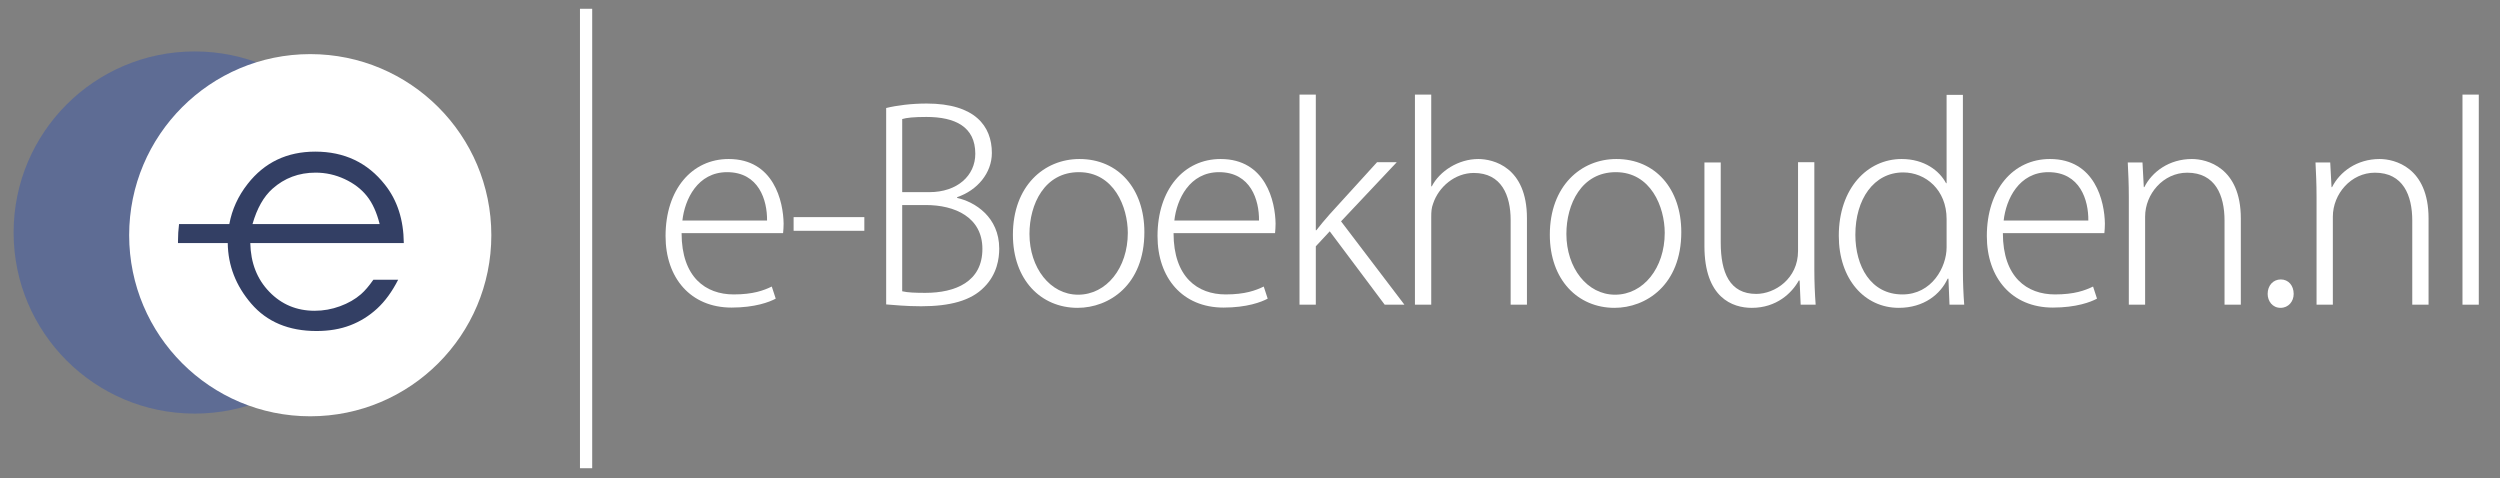
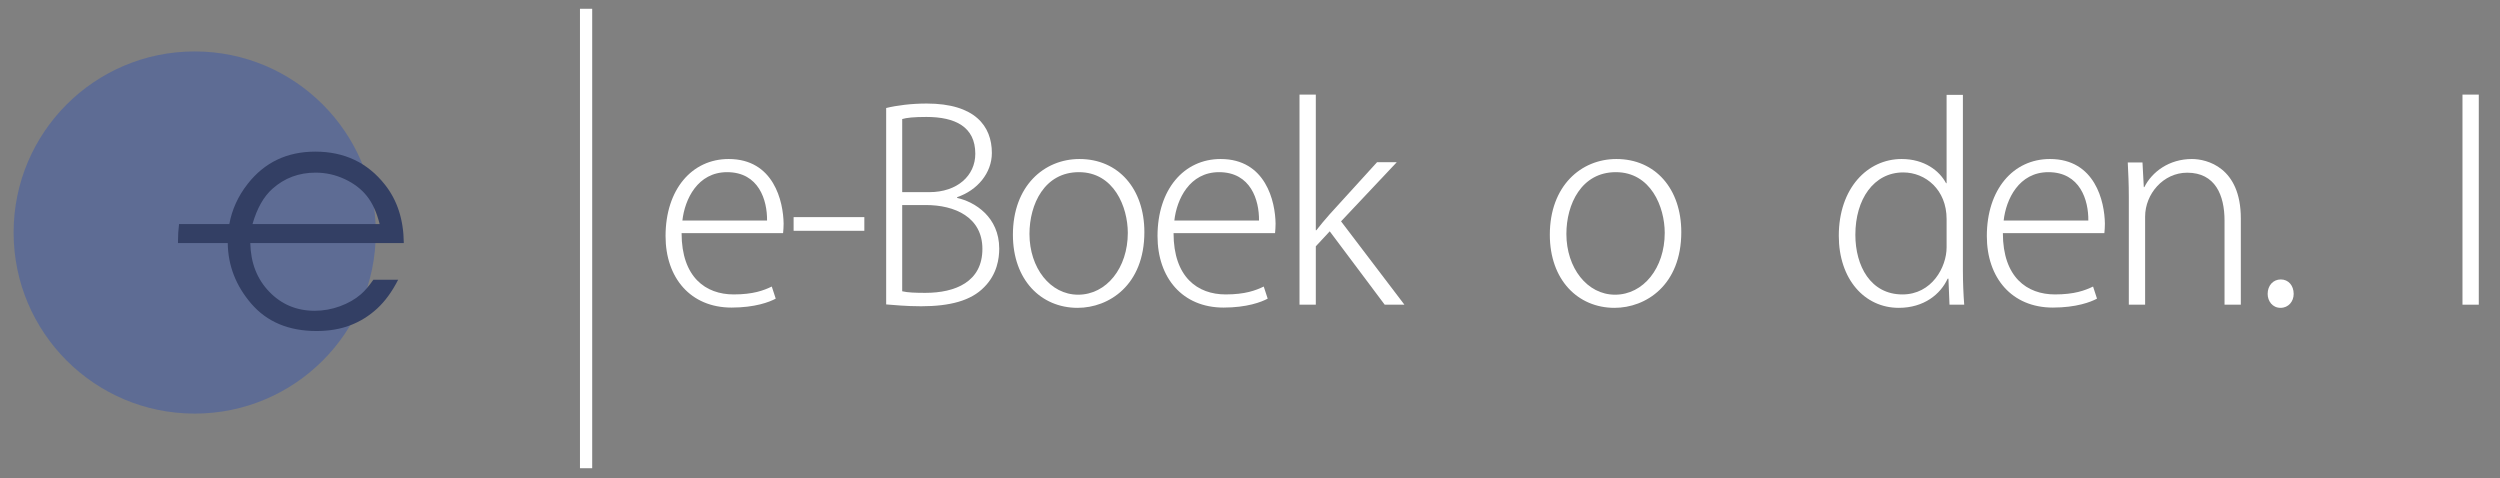
<svg xmlns="http://www.w3.org/2000/svg" version="1.1" id="Layer_1" x="0px" y="0px" viewBox="0 0 588 112.5" style="enable-background:new 0 0 588 112.5;" xml:space="preserve">
  <rect x="0" y="0" width="588" height="112.5" fill="#808080" stroke="none" />
  <g>
    <path style="fill:#FFFFFF;" d="M182.451,70.24c-1.484,0.803-4.885,2.102-10.39,2.102c-9.647,0-15.522-6.988-15.522-16.821   c0-10.946,6.184-18.121,14.842-18.121c10.637,0,12.864,10.019,12.925,15.214c0,0.928-0.062,1.484-0.124,2.227h-23.872   c0,10.39,5.689,14.409,12.245,14.409c4.576,0,7.05-0.928,8.967-1.855L182.451,70.24z M180.411,51.872   c0.062-4.762-1.917-11.379-9.4-11.379c-6.926,0-9.957,6.37-10.513,11.379H180.411z" />
    <path style="fill:#FFFFFF;" d="M186.657,51.068h16.636v3.216h-16.636V51.068z" />
    <path style="fill:#FFFFFF;" d="M225.124,46.554c4.144,0.927,9.895,4.453,9.895,11.936c0,2.288-0.495,5.999-3.525,9.029   c-3.092,3.216-8.102,4.515-14.842,4.515c-3.649,0-6.432-0.309-8.226-0.434V25.403c2.536-0.618,5.937-1.051,9.524-1.051   c11.379,0,15.337,5.318,15.337,11.626c0,4.7-3.401,8.782-8.163,10.39V46.554z M218.568,45.193c6.617,0,10.823-3.896,10.823-9.029   c0-6.37-4.762-8.658-11.503-8.658c-2.969,0-4.7,0.186-5.69,0.495v17.192H218.568z M212.198,68.508   c1.299,0.31,3.154,0.371,5.442,0.371c7.05,0,13.42-2.598,13.42-10.328c0-7.483-6.494-10.328-13.297-10.328h-5.566V68.508z" />
    <path style="fill:#FFFFFF;" d="M269.156,54.593c0,12.493-8.349,17.811-15.708,17.811c-8.596,0-15.213-6.556-15.213-17.193   c0-11.503,7.359-17.811,15.646-17.811C263.095,37.4,269.156,44.451,269.156,54.593z M253.757,40.493   c-8.102,0-11.626,7.545-11.626,14.533c0,7.978,4.886,14.287,11.441,14.287c6.679,0,11.688-6.309,11.688-14.534   C265.26,48.656,261.982,40.493,253.757,40.493z" />
    <path style="fill:#FFFFFF;" d="M298.16,70.24c-1.484,0.803-4.885,2.102-10.39,2.102c-9.647,0-15.522-6.988-15.522-16.821   c0-10.946,6.184-18.121,14.842-18.121c10.637,0,12.864,10.019,12.925,15.214c0,0.928-0.062,1.484-0.123,2.227h-23.872   c0,10.39,5.689,14.409,12.245,14.409c4.576,0,7.05-0.928,8.967-1.855L298.16,70.24z M296.119,51.872   c0.063-4.762-1.917-11.379-9.4-11.379c-6.926,0-9.957,6.37-10.513,11.379H296.119z" />
    <path style="fill:#FFFFFF;" d="M330.319,71.662h-4.638l-12.926-17.254l-3.277,3.525v13.729h-3.835V22.249h3.835V54.16h0.123   c0.805-1.051,2.103-2.597,3.092-3.71l11.194-12.307h4.638l-13.11,13.915L330.319,71.662z" />
-     <path style="fill:#FFFFFF;" d="M359.138,71.662h-3.834V51.749c0-5.813-2.164-11.07-8.658-11.07c-4.453,0-8.287,3.278-9.586,7.236   c-0.371,0.989-0.433,1.855-0.433,3.154v20.594h-3.834V22.249h3.834v21.583h0.124c1.854-3.587,6.246-6.432,10.946-6.432   c3.463,0,11.44,1.855,11.44,13.915V71.662z" />
    <path style="fill:#FFFFFF;" d="M395.44,54.593c0,12.493-8.349,17.811-15.709,17.811c-8.596,0-15.213-6.556-15.213-17.193   c0-11.503,7.359-17.811,15.646-17.811C389.38,37.4,395.44,44.451,395.44,54.593z M380.041,40.493   c-8.102,0-11.627,7.545-11.627,14.533c0,7.978,4.886,14.287,11.441,14.287c6.68,0,11.688-6.309,11.688-14.534   C391.544,48.656,388.267,40.493,380.041,40.493z" />
-     <path style="fill:#FFFFFF;" d="M426.732,63.252c0,3.153,0.124,5.875,0.31,8.41h-3.525l-0.247-5.689h-0.186   c-1.608,2.906-5.195,6.432-11.07,6.432c-4.515,0-11.132-2.35-11.132-14.533V38.205h3.835v18.862c0,7.051,2.103,12.061,8.349,12.061   c4.391,0,9.833-3.588,9.833-10.081V38.143h3.834V63.252z" />
    <path style="fill:#FFFFFF;" d="M461.675,63.746c0,2.535,0.123,5.628,0.309,7.916h-3.463l-0.247-6.123h-0.186   c-1.67,3.649-5.566,6.865-11.503,6.865c-8.04,0-14.101-6.741-14.101-16.945c0-11.194,6.741-18.059,14.78-18.059   c5.381,0,8.905,2.783,10.452,5.69h0.123v-20.78h3.835V63.746z M457.84,51.501c0-6.865-4.947-10.946-10.204-10.946   c-6.927,0-11.256,6.308-11.256,14.657c0,7.36,3.587,14.039,11.07,14.039c6.927,0,10.39-6.432,10.39-11.07V51.501z" />
    <path style="fill:#FFFFFF;" d="M493.215,70.24c-1.484,0.803-4.886,2.102-10.39,2.102c-9.647,0-15.522-6.988-15.522-16.821   c0-10.946,6.185-18.121,14.843-18.121c10.637,0,12.863,10.019,12.925,15.214c0,0.928-0.062,1.484-0.124,2.227h-23.871   c0,10.39,5.689,14.409,12.245,14.409c4.576,0,7.05-0.928,8.967-1.855L493.215,70.24z M491.174,51.872   c0.063-4.762-1.917-11.379-9.399-11.379c-6.927,0-9.957,6.37-10.514,11.379H491.174z" />
    <path style="fill:#FFFFFF;" d="M527.043,71.662h-3.834v-19.79c0-5.937-2.165-11.255-8.782-11.255   c-5.627,0-9.895,5.009-9.895,10.328v20.718h-3.834V46.368c0-3.216-0.124-5.566-0.248-8.164h3.464l0.309,5.813h0.124   c1.793-3.587,5.813-6.618,11.193-6.618c3.464,0,11.503,1.917,11.503,13.977V71.662z" />
    <path style="fill:#FFFFFF;" d="M533.351,69.127c0-1.979,1.299-3.402,3.092-3.402c1.794,0,3.03,1.423,3.03,3.402   c0,1.793-1.236,3.277-3.092,3.277C534.464,72.404,533.351,70.797,533.351,69.127z" />
-     <path style="fill:#FFFFFF;" d="M571.198,71.662h-3.834v-19.79c0-5.937-2.164-11.255-8.782-11.255   c-5.627,0-9.895,5.009-9.895,10.328v20.718h-3.834V46.368c0-3.216-0.124-5.566-0.248-8.164h3.464l0.309,5.813h0.124   c1.793-3.587,5.813-6.618,11.193-6.618c3.464,0,11.503,1.917,11.503,13.977V71.662z" />
    <path style="fill:#FFFFFF;" d="M583.01,71.662h-3.834V22.249h3.834V71.662z" />
  </g>
  <g>
    <circle style="fill:#5E6C94;" cx="45.791" cy="54.688" r="42.592" />
-     <circle style="fill:#FFFFFF;" cx="72.97" cy="55.319" r="42.592" />
    <g>
      <g>
        <path style="fill:#333F64;" d="M94.974,57.163c-0.05-5.483-1.526-10.055-4.431-13.719c-4.083-5.186-9.546-7.782-16.387-7.782     c-6.646,0-11.949,2.533-15.908,7.598c-2.246,2.86-3.681,6.012-4.313,9.444h-7.655h-4.157h-0.011     c-0.166,1.326-0.251,2.679-0.251,4.055c0,0.135,0.005,0.269,0.005,0.404h0.006h4.408h7.286c0.067,5.29,1.908,10.045,5.529,14.255     c3.691,4.29,8.811,6.436,15.357,6.436c2.951,0,5.597-0.45,7.934-1.348c2.34-0.896,4.444-2.205,6.313-3.928     c1.871-1.721,3.52-3.983,4.947-6.786h-5.83C86.793,67.26,85.82,68.4,84.9,69.201c-1.355,1.178-2.995,2.119-4.93,2.827     c-1.933,0.71-3.919,1.066-5.963,1.066c-4.233,0-7.791-1.486-10.671-4.472c-2.881-2.979-4.369-6.799-4.468-11.46h18.619H94.974z      M64.075,44.401c2.83-2.528,6.216-3.797,10.155-3.797c2.385,0,4.664,0.505,6.829,1.514c2.167,1.006,3.907,2.336,5.225,3.982     c1.317,1.646,2.322,3.847,3.011,6.604H77.488H59.387C60.444,49.012,62.006,46.247,64.075,44.401z" />
      </g>
    </g>
  </g>
  <rect x="136.409" y="2.065" style="fill:#FFFFFF;" width="2.877" height="108.062" />
</svg>